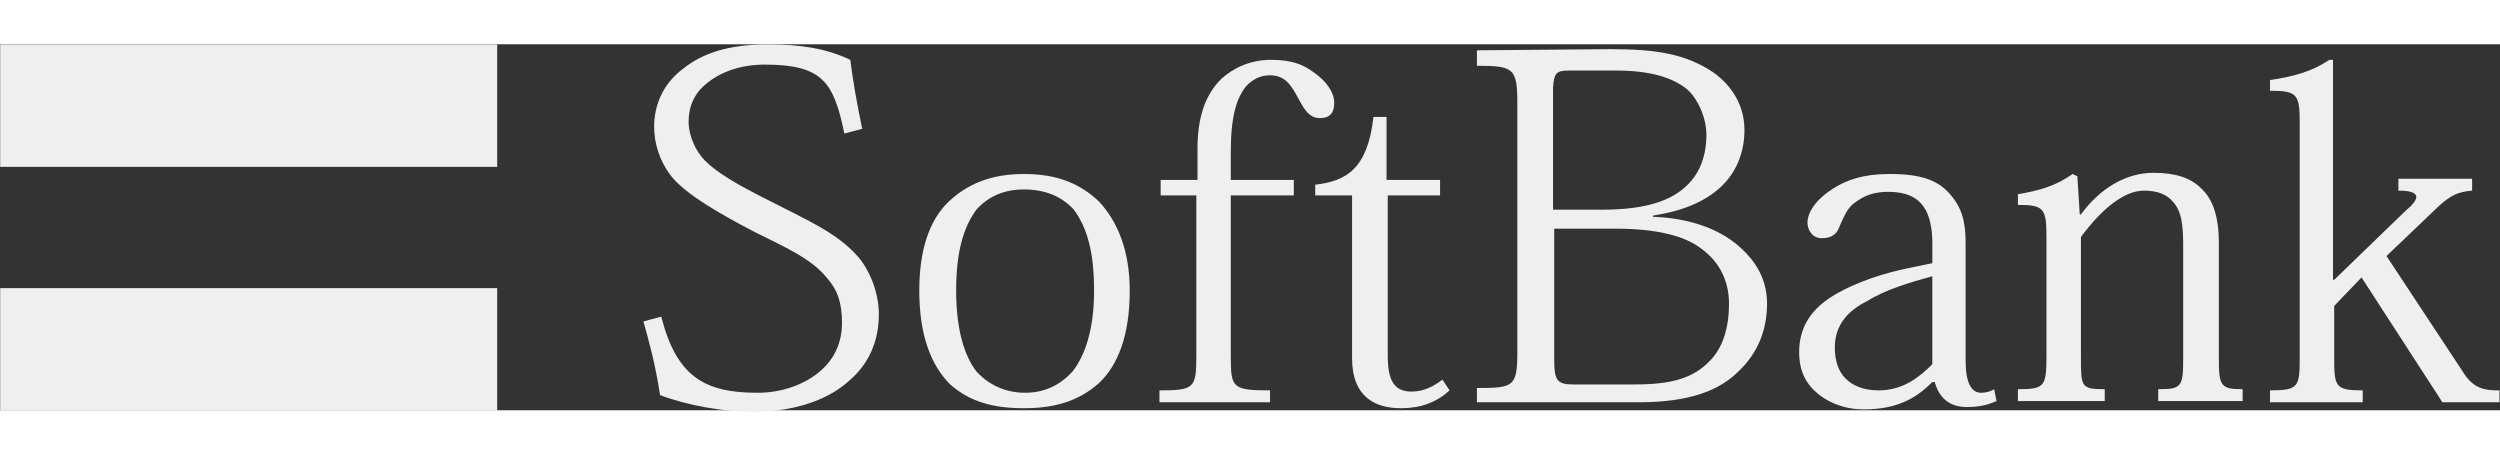
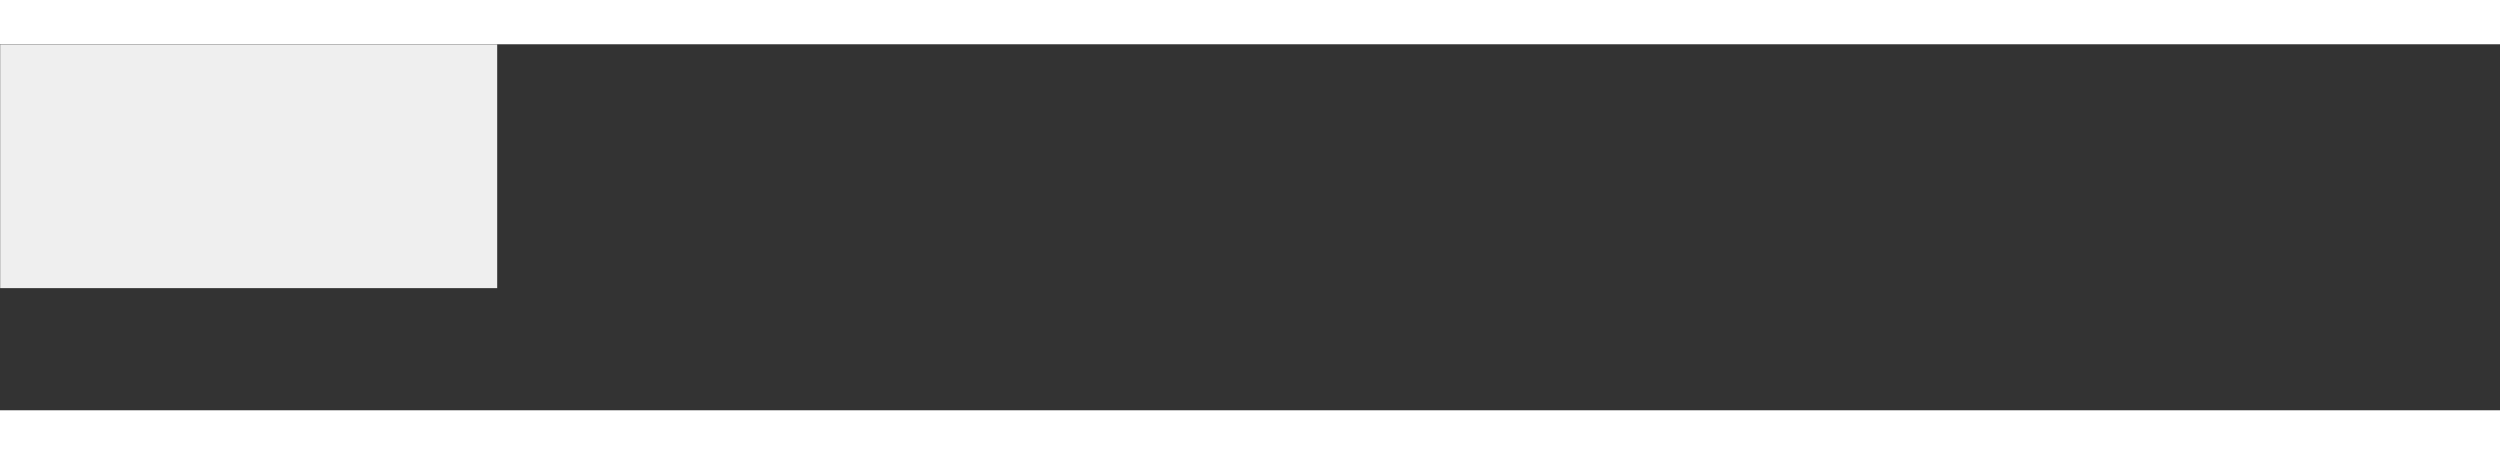
<svg xmlns="http://www.w3.org/2000/svg" version="1.1" id="Layer_1" x="0px" y="0px" viewBox="0 0 500 73.2" width="550" height="100" style="enable-background:new 0 0 500 73.2;" xml:space="preserve" _ngcontent-serverapp-c41="" aria-hidden="true">
  <rect x="0" y="0" width="500" height="73.2" fill="#333333" stroke="none" />
  <style type="text/css" _ngcontent-serverapp-c41="">
		.st0{fill:#EFEFEF;}
	</style>
  <g transform="matrix(2.378 0 0 2.378 22.866 156.257)" _ngcontent-serverapp-c41="">
-     <path class="st0" d="M-9.6-65.7v10.3h41.8v-10.3H-9.6z M-9.6-45.2v10.3h41.8v-10.3H-9.6z" _ngcontent-serverapp-c41="" />
-     <path class="st0" d="M54.9-65.7c-3.3,0-5.5,0.8-7,2c-1.8,1.3-2.5,3.2-2.5,4.9c0,1.5,0.5,2.9,1.3,4c1.2,1.7,4.7,3.6,7.2,4.9    c2.4,1.2,4.7,2.2,6,3.8c0.9,1,1.3,2.1,1.3,3.8c0,1.9-0.8,3.3-2.1,4.3s-3.1,1.6-5,1.6c-4.4,0-6.8-1.3-8.1-6.4l-1.5,0.4    c0.5,1.8,1,3.6,1.4,6.2c2.4,0.9,5.4,1.4,7.8,1.4c3.7,0,6.5-1.1,8.2-2.7c1.6-1.4,2.4-3.3,2.4-5.5c0-2-0.9-3.9-1.8-4.9    c-1.8-2-4.2-3-7.5-4.7c-2.6-1.3-4.3-2.3-5.3-3.3c-0.8-0.8-1.4-2.1-1.4-3.3c0-1.3,0.5-2.4,1.5-3.2c1.2-1,2.9-1.6,4.9-1.6    c4.9,0,5.8,1.5,6.7,5.8l1.5-0.4c-0.4-1.9-0.8-4.1-1-5.8C59.8-65.4,57.6-65.7,54.9-65.7L54.9-65.7z M114.6-65.2v1.3    c3.1,0,3.4,0.2,3.4,3.2v20.8c0,3-0.3,3.1-3.4,3.1v1.2h13.6c4.3,0,6.8-1,8.4-2.6c1.7-1.6,2.4-3.6,2.4-5.7c0-2.3-1.2-3.9-2.7-5.1    c-1.8-1.4-4.2-2.1-6.9-2.2v-0.1c2.6-0.4,4.4-1.2,5.7-2.4c1.5-1.4,2-3.2,2-4.8c0-2.1-1.1-3.8-2.7-4.9c-2.3-1.5-4.7-1.9-8.6-1.9    L114.6-65.2L114.6-65.2z M97.3-64.4c-1.8,0-3.2,0.7-4.2,1.6c-1.4,1.4-2,3.3-2,5.9v2.6H88v1.3h3v13.6c0,2.6-0.2,2.8-3.1,2.8v1h9.3    v-1c-3.1,0-3.3-0.2-3.3-2.7V-53h5.3v-1.3h-5.3v-2.4c0-3,0.5-4.5,1.3-5.5c0.6-0.6,1.2-0.9,2-0.9c1.3,0,1.8,0.9,2.3,1.8    c0.5,0.9,0.9,1.8,1.9,1.8c0.8,0,1.2-0.4,1.2-1.3c0-0.8-0.6-1.8-1.8-2.6C100-64,99-64.4,97.3-64.4L97.3-64.4z M186.3-64.4    c-1.5,1-3,1.4-5,1.7v0.9c2.3,0,2.5,0.3,2.5,2.7v19.8c0,2.4-0.1,2.7-2.5,2.7v1h7.8v-1c-2.3,0-2.4-0.3-2.4-2.7v-4.4l2.3-2.4l6.8,10.5    h4.8v-1c-1.2,0-2.2-0.1-3.1-1.6l-6.4-9.7l4.4-4.2c1-0.9,1.6-1.2,2.8-1.3v-1h-6.2v1c2,0,1.8,0.7,0.6,1.7l-6,5.8h-0.1v-18.5H186.3    L186.3-64.4z M122.3-63.5h4c2.9,0,4.8,0.6,6,1.6c0.9,0.8,1.6,2.4,1.6,3.8c0,2-0.7,3.5-1.9,4.5c-1.5,1.3-3.9,1.8-6.8,1.8H121v-10.3    C121.1-63.2,121.2-63.5,122.3-63.5z M105.9-59.6c-0.5,4.4-2.3,5.4-4.9,5.7v0.9h3.1v13.7c0,3.3,2,4.2,4.1,4.2c1.7,0,3-0.5,4.1-1.5    l-0.6-0.9c-0.8,0.6-1.6,1-2.6,1c-1.5,0-2-1-2-3V-53h4.4v-1.3H107v-5.3H105.9z M76.5-54.8c-2.7,0-4.7,0.8-6.3,2.3    c-1.7,1.6-2.5,4.2-2.5,7.5c0,3.8,1,6.3,2.6,7.9c1.7,1.5,3.7,2,6.2,2c2.6,0,4.6-0.6,6.3-2.1c1.6-1.5,2.6-4,2.6-7.8    c0-3.3-1-5.8-2.6-7.5C81.2-54,79.3-54.8,76.5-54.8L76.5-54.8z M149.3-54.8c-2.2,0-3.6,0.5-4.7,1.2c-1.3,0.8-2.2,1.9-2.2,2.9    c0,0.6,0.4,1.3,1.2,1.3c0.9,0,1.3-0.4,1.5-1c0.4-0.9,0.7-1.6,1.3-2c0.8-0.6,1.6-0.9,2.8-0.9c1.4,0,2.4,0.4,3,1.3    c0.5,0.7,0.7,1.9,0.7,2.9v1.8l-2.4,0.5c-2.7,0.6-4.8,1.5-6.2,2.4c-1.8,1.2-2.6,2.7-2.6,4.6c0,1.6,0.6,2.7,1.6,3.5    c1.1,0.9,2.5,1.3,3.8,1.3c2.8,0,4.4-0.9,5.8-2.3h0.2c0.4,1.4,1.3,2.1,2.7,2.1c1.1,0,1.8-0.2,2.5-0.5l-0.2-1    c-0.3,0.2-0.7,0.3-1.1,0.3c-0.8,0-1.3-0.8-1.3-2.7V-49c0-1.8-0.3-3-1.4-4.2C153.3-54.3,151.9-54.8,149.3-54.8L149.3-54.8z     M164.7-54.8c-1.4,1-2.8,1.4-4.6,1.7v0.9c2.2,0,2.4,0.3,2.4,2.7v10.1c0,2.5-0.2,2.7-2.4,2.7v1h7.3v-1c-2,0-2-0.2-2-2.7v-10.1    c1.7-2.3,3.6-3.9,5.3-3.9c1.1,0,1.9,0.3,2.4,0.9c0.8,0.8,0.9,2.1,0.9,3.8v9.3c0,2.5-0.1,2.7-2.1,2.7v1h7.1v-1c-1.9,0-2-0.3-2-2.7    V-49c0-2.2-0.5-3.7-1.5-4.6c-0.9-0.9-2.2-1.3-4-1.3c-2.3,0-4.5,1.3-6.1,3.5h-0.1l-0.2-3.2L164.7-54.8z M76.5-53.5    c1.8,0,3.2,0.6,4.2,1.7c1.1,1.5,1.7,3.5,1.7,6.8c0,3.4-0.8,5.5-1.8,6.8c-1,1.1-2.3,1.8-4,1.8s-3.1-0.7-4.1-1.8    c-1-1.3-1.7-3.5-1.7-6.8c0-3.2,0.6-5.3,1.7-6.8C73.5-52.9,74.8-53.5,76.5-53.5z M121.1-50.2h5.2c3.4,0,5.8,0.6,7.2,1.7    c1.5,1.1,2.3,2.7,2.3,4.6c0,2.2-0.6,3.8-1.6,4.8c-1.4,1.5-3.3,2-6.3,2h-5.2c-1.3,0-1.6-0.3-1.6-2V-50.2z M152.9-46.2v7.4    c-1,1-2.4,2.2-4.5,2.2c-1.3,0-2.2-0.4-2.8-1s-0.9-1.5-0.9-2.6c0-1.9,1.1-3.1,2.7-3.9C149-45.1,151.1-45.7,152.9-46.2z" _ngcontent-serverapp-c41="" />
+     <path class="st0" d="M-9.6-65.7v10.3h41.8v-10.3H-9.6z M-9.6-45.2h41.8v-10.3H-9.6z" _ngcontent-serverapp-c41="" />
  </g>
</svg>